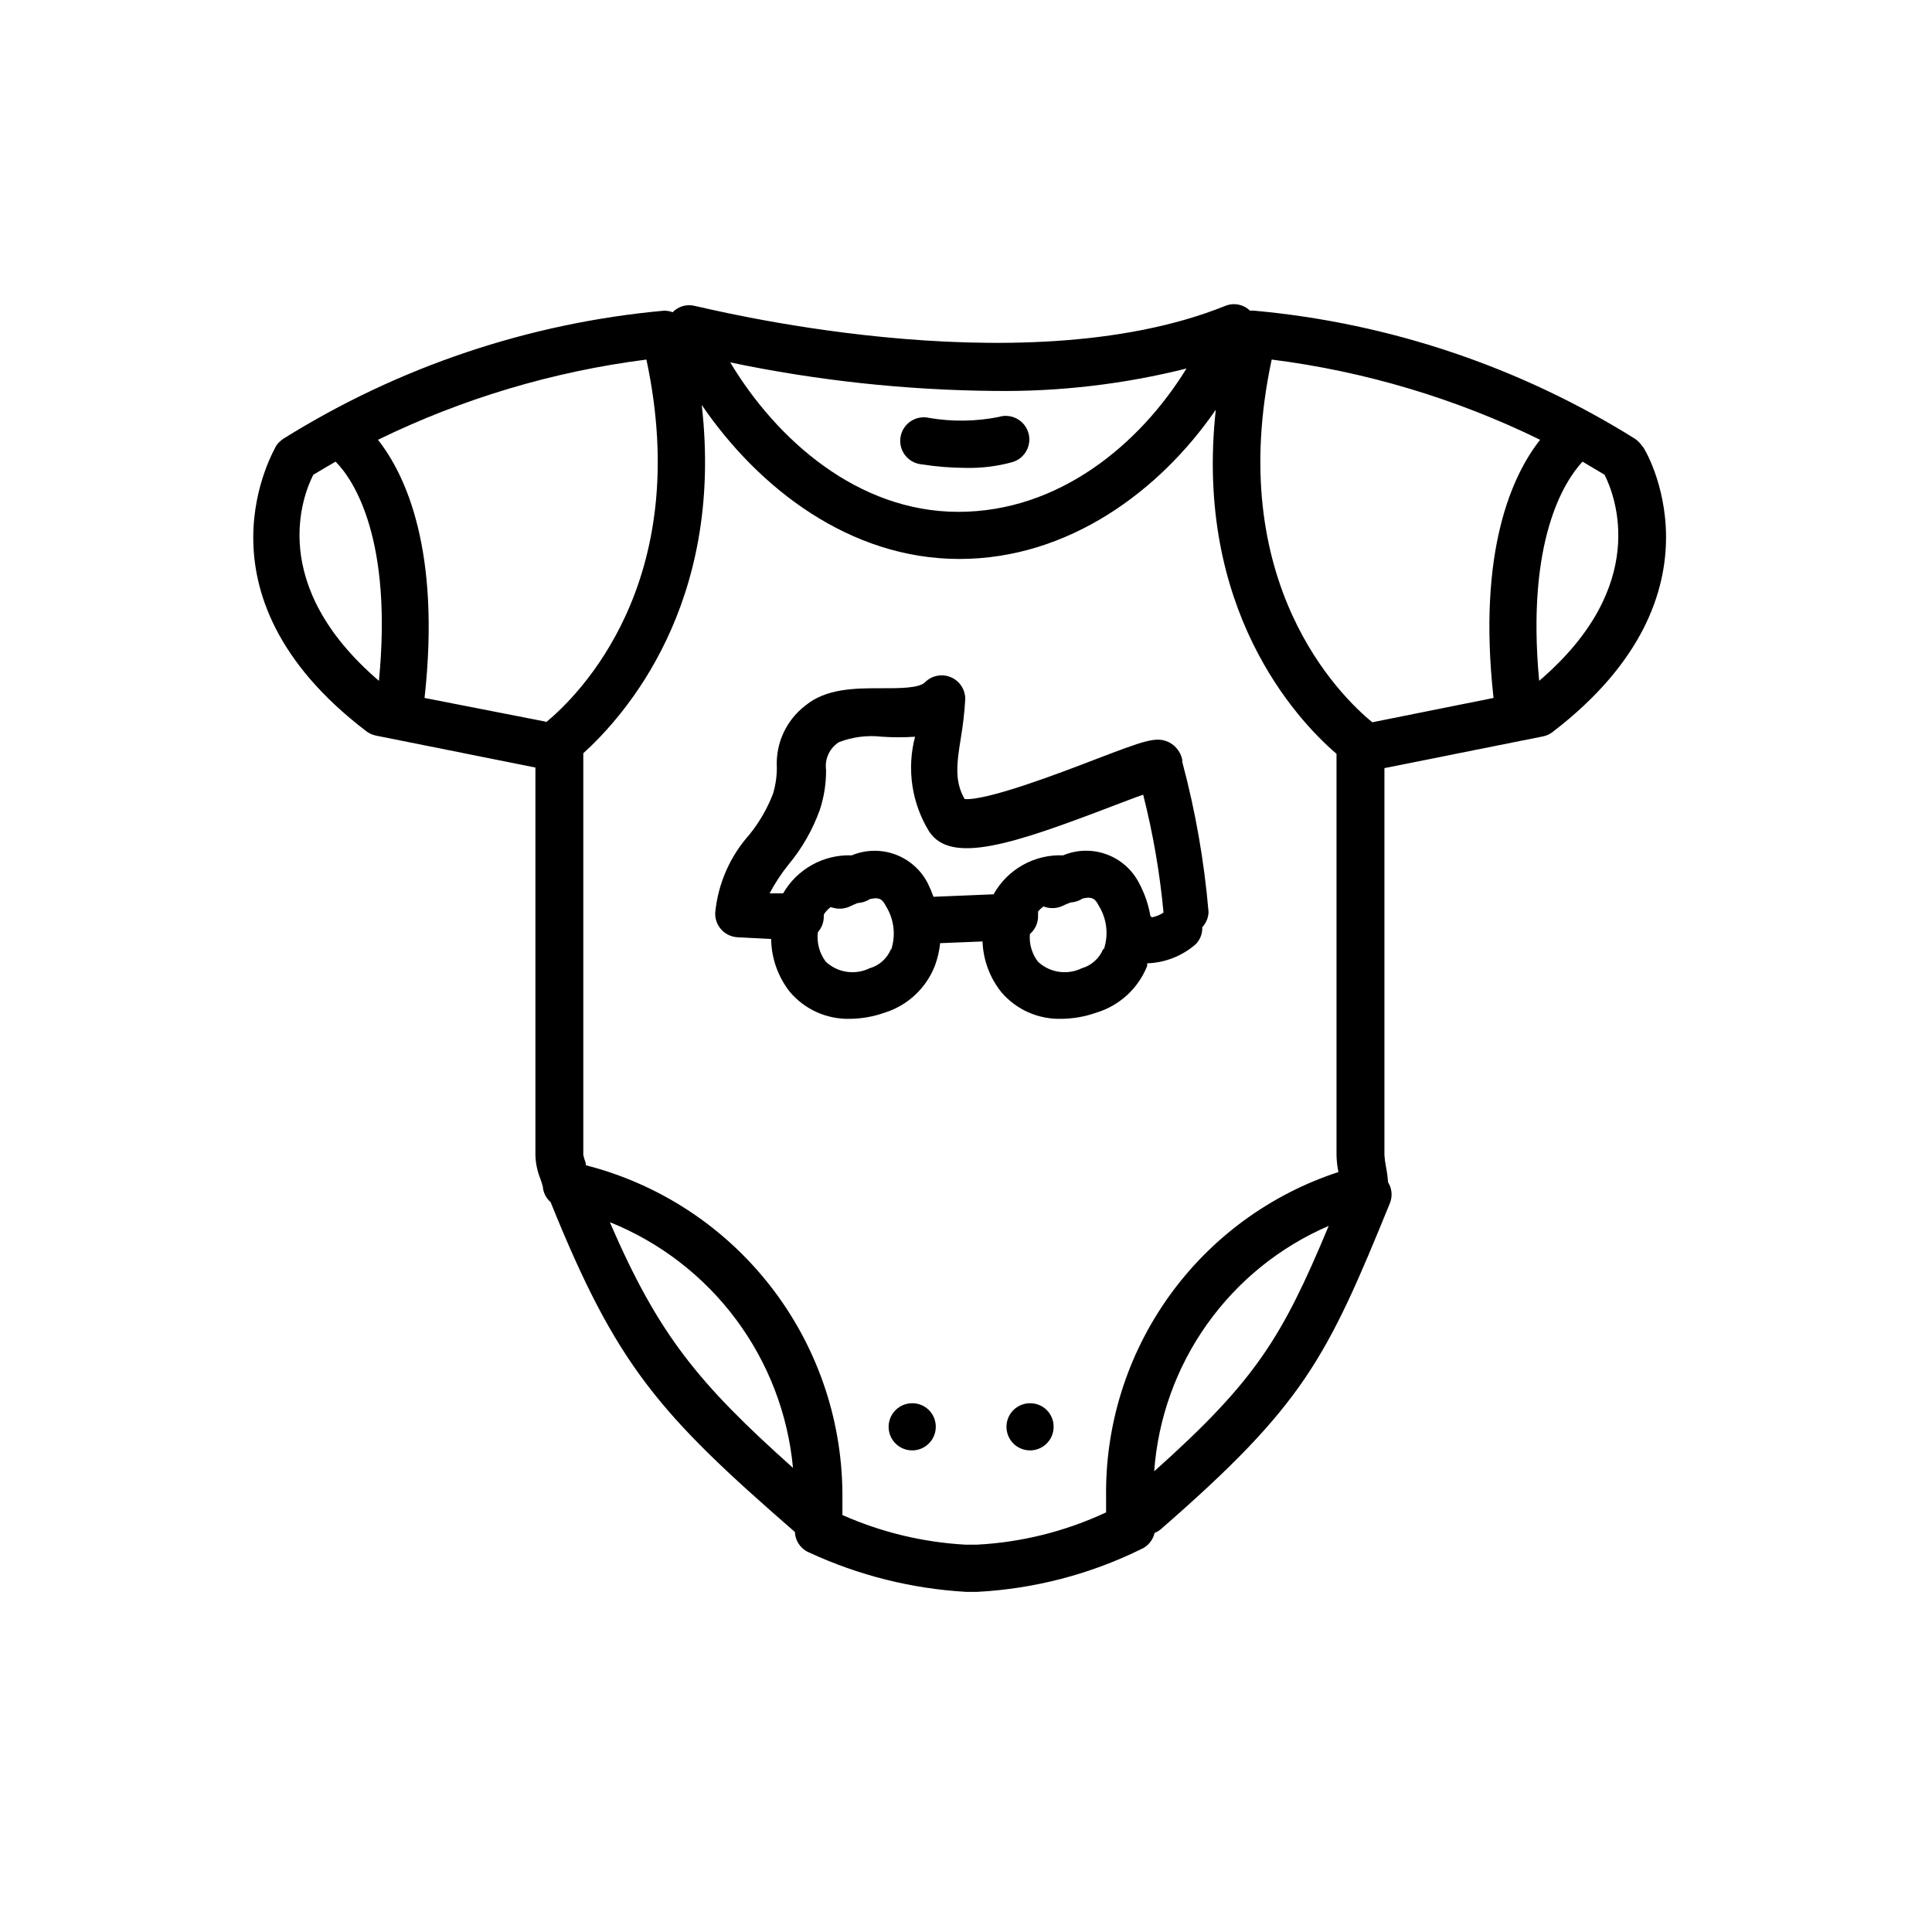
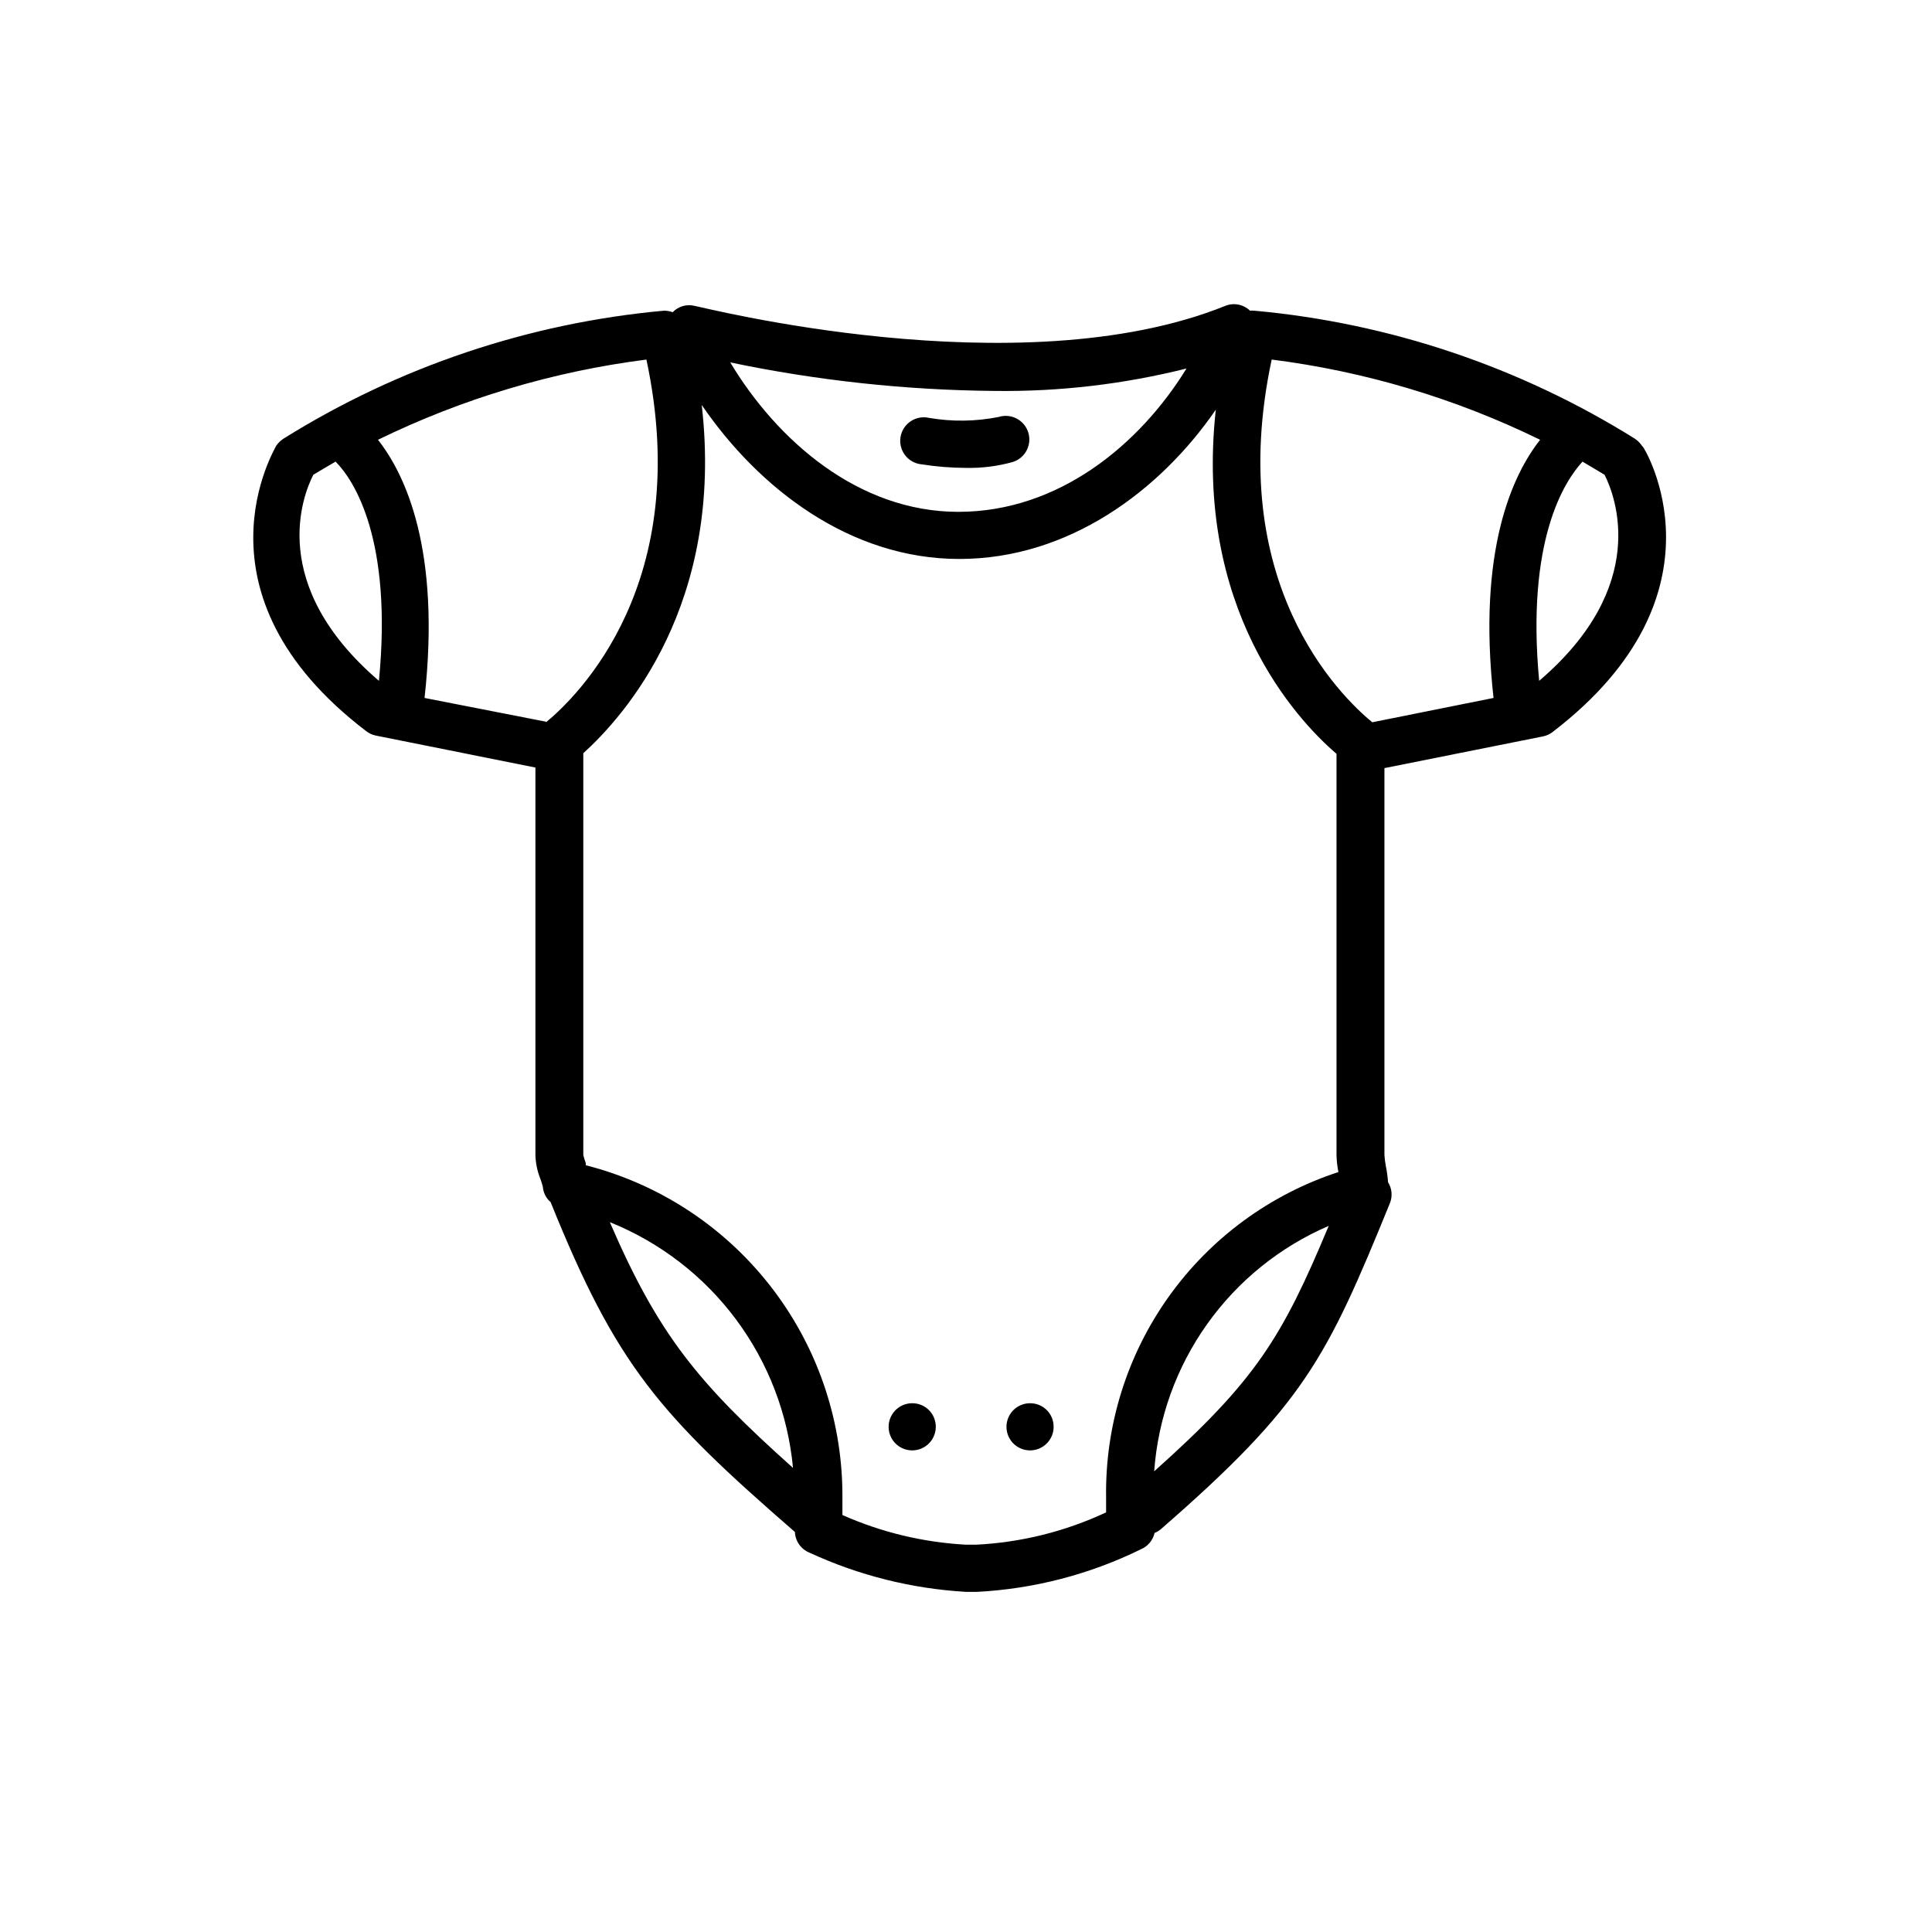
<svg xmlns="http://www.w3.org/2000/svg" fill="#000000" width="800px" height="800px" version="1.1" viewBox="144 144 512 512">
  <g>
    <path d="m388.16 267.04c3.914 0.625 7.875 0.941 11.84 0.957 4.184 0.086 8.359-0.438 12.391-1.562 3.297-1.027 5.137-4.535 4.109-7.832-1.031-3.297-4.539-5.137-7.836-4.106-6.078 1.211-12.328 1.293-18.441 0.25-1.672-0.387-3.434-0.07-4.867 0.883-1.43 0.949-2.41 2.449-2.699 4.144-0.293 1.691 0.129 3.434 1.16 4.809s2.582 2.262 4.293 2.457z" />
    <path d="m579.15 262.16c-0.504-0.758-1.156-1.41-1.914-1.914-30.473-19.027-64.984-30.637-100.76-33.906-0.402-0.043-0.809-0.043-1.207 0-1.75-1.703-4.348-2.199-6.602-1.262-54.715 22.016-139.66 0-140.51 0-2.121-0.555-4.379 0.082-5.894 1.664-0.758-0.285-1.562-0.422-2.367-0.402-35.777 3.262-70.293 14.875-100.76 33.906-0.773 0.504-1.441 1.152-1.965 1.914 0 0.402-24.082 38.996 23.832 75.57h-0.004c0.766 0.602 1.664 1.016 2.621 1.211l42.27 8.465v102.68c0.055 2.16 0.5 4.293 1.309 6.297 0.254 0.695 0.473 1.398 0.656 2.117 0.125 1.578 0.867 3.043 2.066 4.078 17.43 43.227 28.664 56.074 64.738 87.414 0.102 2.434 1.617 4.582 3.879 5.488 13.047 6.031 27.113 9.551 41.465 10.379h2.973c15.07-0.793 29.828-4.629 43.375-11.285 1.836-0.777 3.188-2.387 3.629-4.332 0.562-0.223 1.09-0.527 1.562-0.906 38.039-33.102 44.031-45.344 60.809-86.504 0.727-1.824 0.539-3.883-0.504-5.543-0.098-1.387-0.281-2.766-0.555-4.129-0.203-1.016-0.34-2.043-0.402-3.074v-102.53l42.066-8.414h0.004c0.938-0.191 1.82-0.605 2.566-1.207 47.961-36.777 24.082-75.57 23.832-75.57zm-171.55-14.559c17.133 0.223 34.219-1.777 50.836-5.945-12.395 20.152-33.855 37.988-60.457 37.988s-48.113-19.043-60.457-39.598v-0.004c23.035 4.82 46.492 7.352 70.027 7.559zm-163.18 76.828c-29.676-25.441-20.152-49.223-17.383-54.613 1.965-1.211 3.93-2.316 5.894-3.477 5.039 5.039 15.113 20.906 11.488 58.09zm44.285 10.832-32.195-6.297c4.332-39.145-5.039-59.148-12.344-68.418h0.004c22.391-10.926 46.422-18.109 71.137-21.258 12.645 59.148-18.188 89.176-26.602 96.125zm16.977 132.65c13.277 5.359 24.82 14.266 33.367 25.746 8.551 11.484 13.773 25.094 15.102 39.348-25.191-22.52-35.621-35.266-48.465-64.941zm144.19 66c1.012-14.035 5.863-27.527 14.02-38.996 8.152-11.469 19.305-20.48 32.23-26.043-12.344 29.574-19.297 40.961-46.25 65.043zm-12.746 6.852v4.031c-10.805 5.059-22.492 7.965-34.41 8.566h-2.719c-11.305-0.613-22.402-3.273-32.75-7.859v-3.176-2.769c-0.18-19.938-6.945-39.258-19.25-54.949-12.301-15.691-29.445-26.875-48.762-31.809v-0.555c-0.266-0.707-0.484-1.43-0.656-2.164v-106.46c10.73-9.723 37.434-39.348 31.387-92.297 15.113 22.117 39.297 40.809 68.266 40.809s53.203-18.086 67.965-39.551c-5.742 52.598 21.16 81.922 31.992 91.191v106.3c0.031 1.523 0.199 3.039 0.504 4.535-18.109 5.918-33.848 17.469-44.926 32.969-11.074 15.5-16.906 34.133-16.641 53.18zm70.535-205.35c-8.465-6.953-39.297-36.98-26.652-96.125 24.719 3.129 48.754 10.312 71.137 21.258-7.305 9.27-16.676 29.27-12.344 68.418zm44.234-10.984c-3.477-37.18 6.648-52.852 11.488-58.09l5.844 3.477c2.82 5.594 12.141 29.426-17.332 54.613z" />
-     <path d="m457.28 345.18c-0.426-1.828-1.594-3.398-3.223-4.332-3.477-1.863-6.398-0.707-20.152 4.535-8.613 3.324-28.215 10.832-34.258 10.379-2.672-4.637-2.168-9.117-1.008-16.223h-0.004c0.566-3.336 0.953-6.699 1.16-10.078 0.098-2.574-1.395-4.945-3.754-5.969-2.363-1.023-5.113-0.496-6.926 1.336-1.613 1.613-7.152 1.562-11.586 1.562-6.852 0-14.609 0-20.152 4.637l-0.004-0.004c-5.027 3.879-7.836 9.98-7.504 16.324 0.016 2.371-0.324 4.731-1.008 7-1.52 3.938-3.644 7.609-6.301 10.883-5.102 5.727-8.258 12.922-9.016 20.559-0.098 1.672 0.484 3.316 1.613 4.555 1.125 1.242 2.707 1.977 4.383 2.043l8.816 0.453c0.07 5.133 1.844 10.094 5.035 14.105 3.922 4.586 9.688 7.176 15.719 7.055 3.16-0.016 6.293-0.562 9.273-1.613 6.098-1.891 11.008-6.449 13.348-12.391 0.73-1.945 1.207-3.981 1.414-6.047l11.234-0.453c0.176 4.926 1.945 9.664 5.035 13.5 3.941 4.582 9.73 7.152 15.77 7.004 3.16-0.016 6.293-0.562 9.273-1.613 6.176-1.84 11.168-6.406 13.551-12.391-0.02-0.234-0.02-0.473 0-0.707 4.734-0.152 9.27-1.934 12.848-5.039 1.191-1.199 1.828-2.844 1.762-4.531 1.008-1.09 1.594-2.5 1.664-3.981-1.141-13.43-3.465-26.734-6.953-39.754zm-77.184 50.383c-1.004 2.457-3.086 4.316-5.641 5.035-3.848 1.875-8.449 1.191-11.59-1.711-1.703-2.242-2.465-5.062-2.117-7.859 0.953-1.074 1.504-2.445 1.562-3.879v-0.754-0.004c0.473-0.797 1.105-1.484 1.863-2.016 1.512 0.578 3.18 0.578 4.688 0 0.906-0.453 1.715-0.754 2.418-1.059v0.004c1.164-0.062 2.297-0.426 3.273-1.059 2.82-0.656 3.426 0.352 4.281 1.965h0.004c2.094 3.414 2.59 7.574 1.359 11.387zm56.227 0c-1.016 2.449-3.094 4.305-5.644 5.035-3.844 1.875-8.445 1.191-11.586-1.711-1.617-2.094-2.391-4.719-2.168-7.356 1.469-1.25 2.269-3.113 2.168-5.039 0.023-0.301 0.023-0.605 0-0.906 0.41-0.531 0.902-0.988 1.461-1.359 1.508 0.578 3.176 0.578 4.684 0 0.906-0.453 1.715-0.754 2.469-1.059 1.148-0.066 2.262-0.43 3.227-1.059 2.769-0.656 3.426 0.352 4.281 1.965 2.098 3.414 2.594 7.574 1.359 11.387zm12.543-8.816c-0.516-3.031-1.52-5.957-2.973-8.668-1.801-3.551-4.883-6.289-8.621-7.66-3.738-1.375-7.856-1.285-11.531 0.254-3.727-0.152-7.426 0.73-10.68 2.555-3.258 1.824-5.941 4.516-7.758 7.773l-15.922 0.656c-0.43-1.223-0.934-2.418-1.512-3.578-1.812-3.543-4.891-6.273-8.625-7.644-3.738-1.371-7.852-1.285-11.527 0.238-3.66-0.133-7.289 0.738-10.492 2.512-3.207 1.777-5.863 4.391-7.695 7.566h-3.578c1.426-2.711 3.113-5.277 5.039-7.66 3.574-4.301 6.367-9.195 8.262-14.457 1.129-3.414 1.688-6.988 1.664-10.582-0.406-2.898 0.91-5.769 3.375-7.356 3.637-1.41 7.562-1.91 11.438-1.461 2.918 0.203 5.848 0.203 8.766 0-2.246 8.562-0.879 17.668 3.777 25.191 5.844 8.715 22.219 3.273 48.418-6.75 2.719-1.008 5.742-2.215 8.262-3.074 2.602 10.258 4.406 20.699 5.391 31.234-0.93 0.621-1.977 1.051-3.074 1.262z" />
    <path d="m391.99 522.12c0 2.527-1.523 4.805-3.856 5.773-2.336 0.965-5.023 0.43-6.809-1.355-1.789-1.785-2.32-4.473-1.355-6.809 0.969-2.332 3.246-3.856 5.773-3.856 1.66-0.016 3.258 0.641 4.43 1.816 1.176 1.172 1.828 2.769 1.816 4.43z" />
    <path d="m423.22 522.12c0 2.527-1.52 4.805-3.856 5.773-2.336 0.965-5.019 0.43-6.809-1.355-1.785-1.785-2.32-4.473-1.352-6.809 0.965-2.332 3.242-3.856 5.769-3.856 1.66-0.016 3.258 0.641 4.434 1.816 1.172 1.172 1.828 2.769 1.812 4.43z" />
  </g>
</svg>